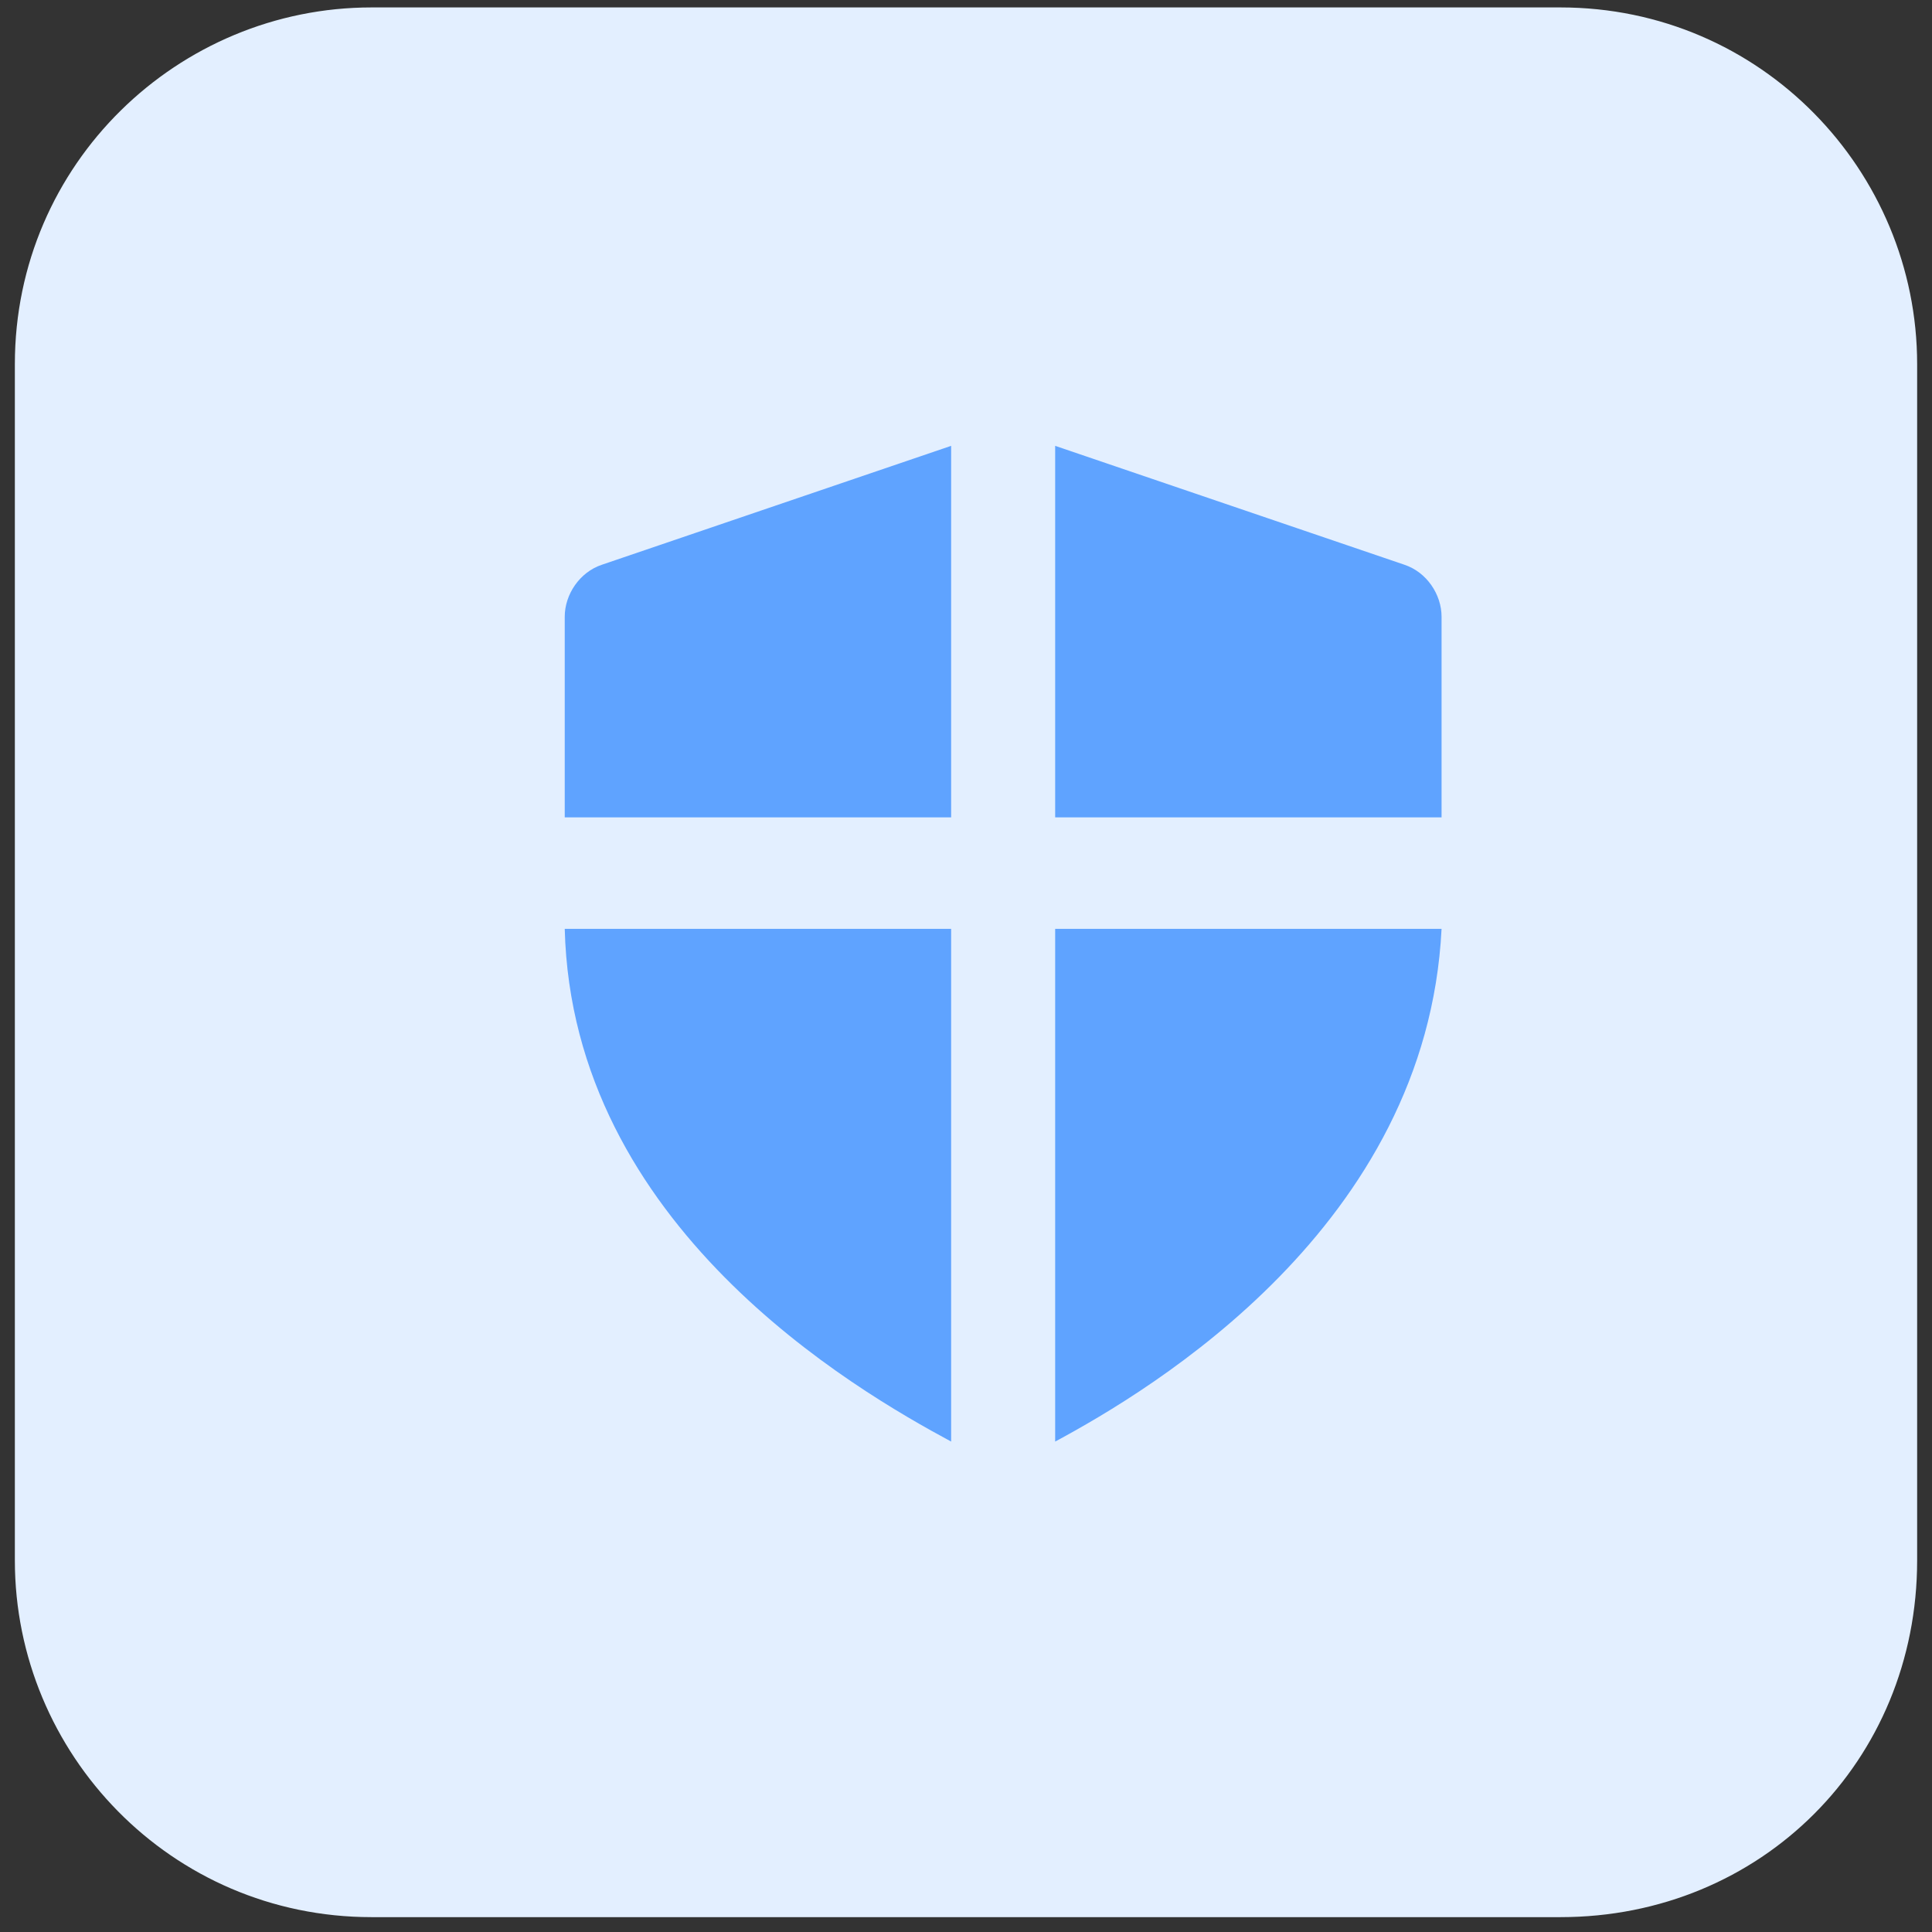
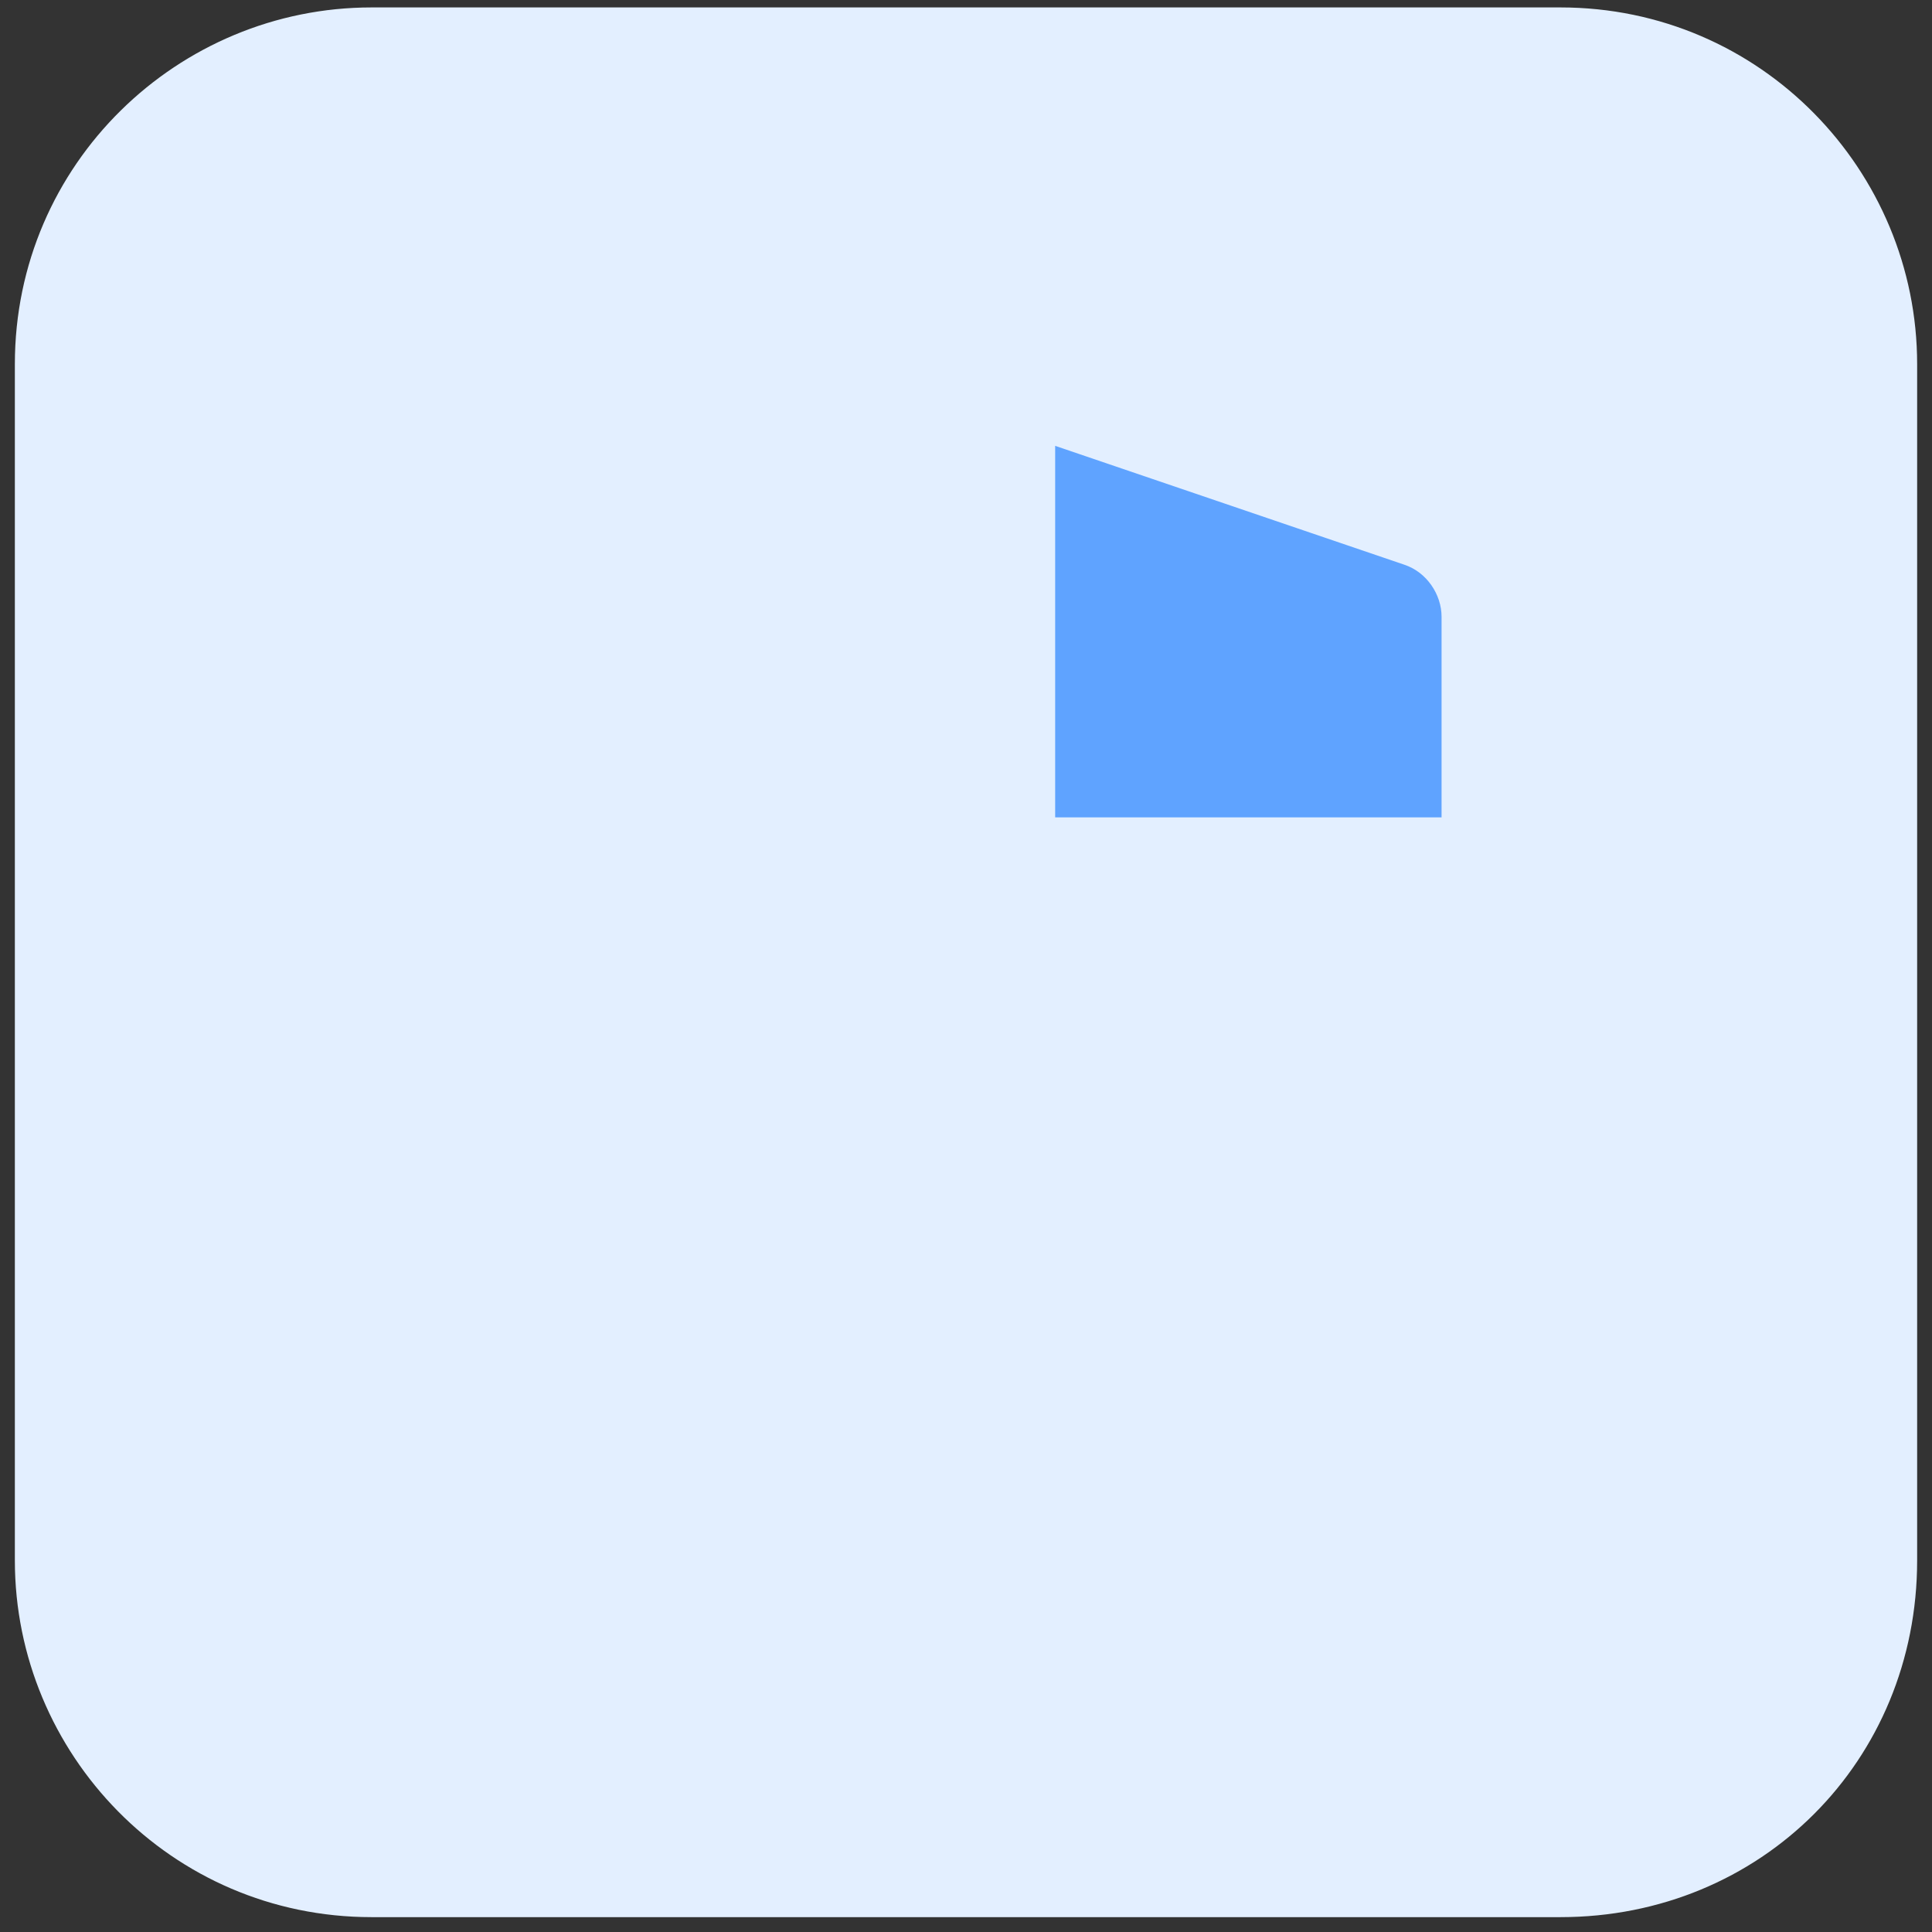
<svg xmlns="http://www.w3.org/2000/svg" version="1.1" id="Layer_2" x="0" y="0" viewBox="0 0 26 26" xml:space="preserve">
  <rect x="0" y="0" width="26" height="26" fill="#333333" stroke="none" />
  <style>.st1{fill:#5fa3ff}</style>
  <g id="_053-antivirus">
    <path id="Path_4174" d="M21 25.8H5C2.3 25.8.2 23.6.2 21V4.9C.2 2.2 2.4.1 5 .1h16c2.7 0 4.8 2.2 4.8 4.8V21c0 2.7-2.1 4.8-4.8 4.8z" fill="#e3efff" />
-     <path id="Path_4176" class="st1" d="M12.8 11V6L8.1 7.6c-.3.1-.5.4-.5.7V11h5.2z" />
    <path id="Path_4177" class="st1" d="M14.2 11h5.2V8.3c0-.3-.2-.6-.5-.7L14.2 6v5z" />
-     <path id="Path_4178" class="st1" d="M12.8 12.5H7.6c.1 4 3.9 6.2 5.2 6.9v-6.9z" />
-     <path id="Path_4179" class="st1" d="M14.2 12.5v6.9c1.3-.7 5-2.9 5.2-6.9h-5.2z" />
  </g>
</svg>